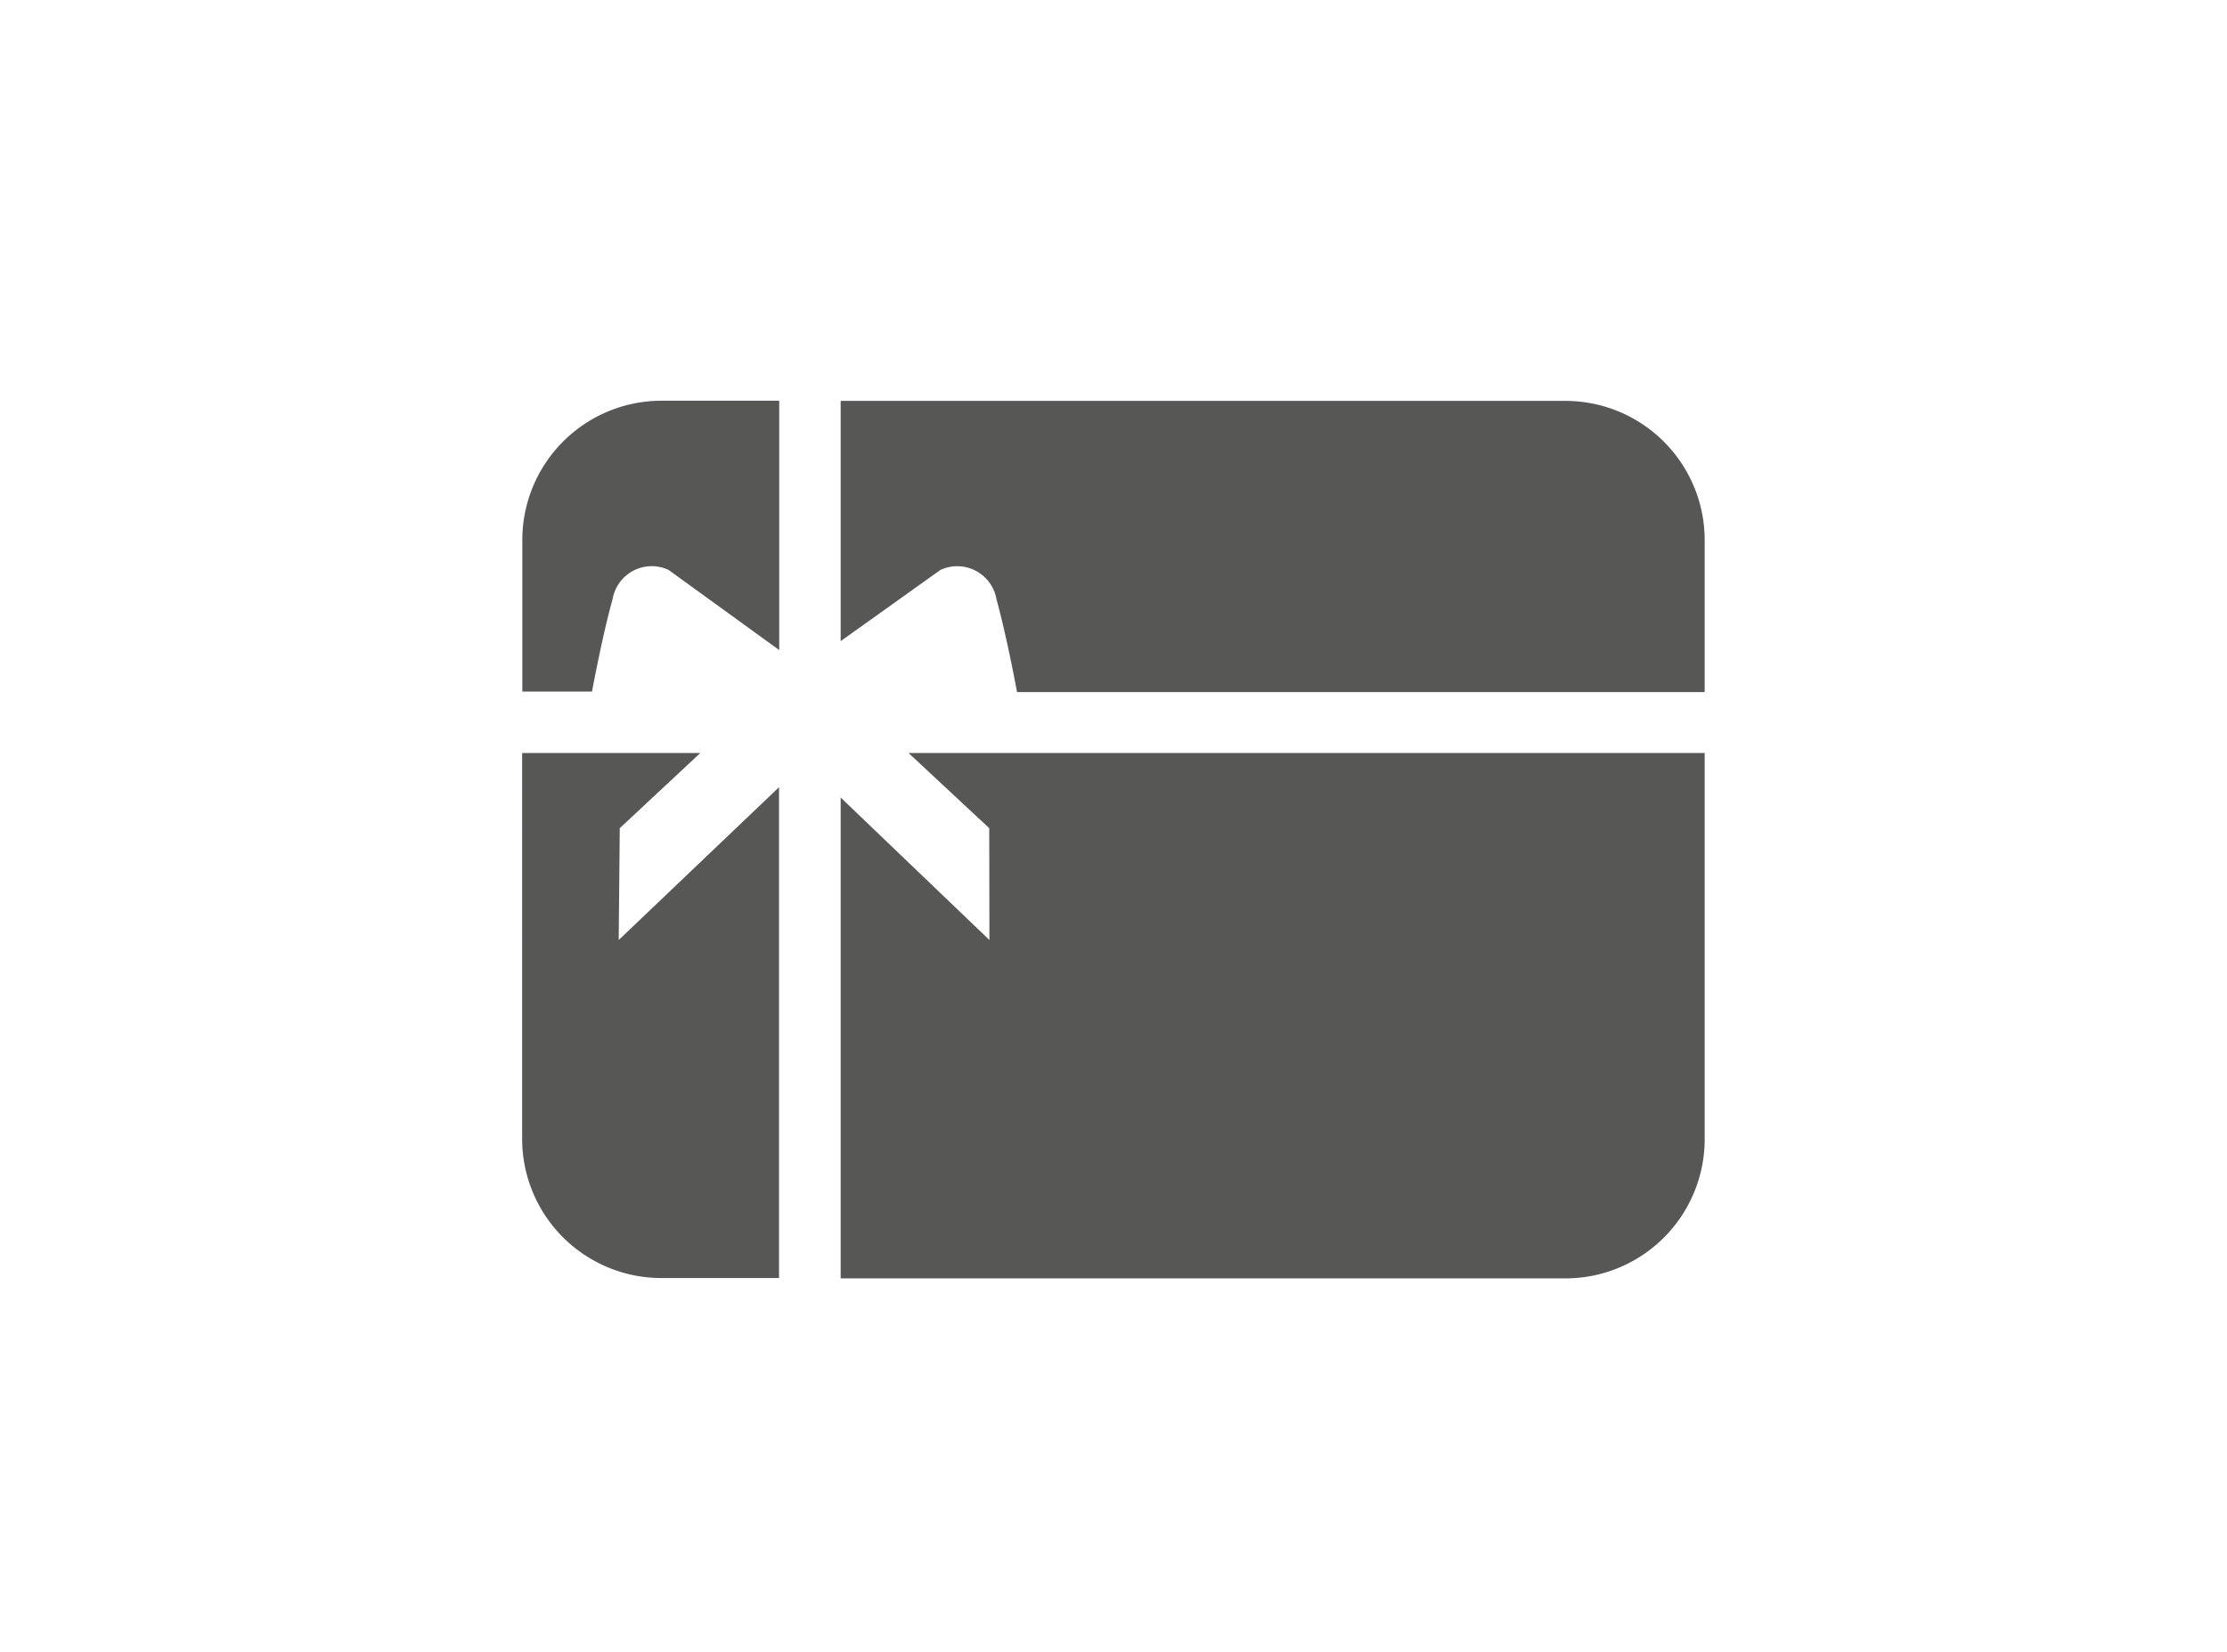
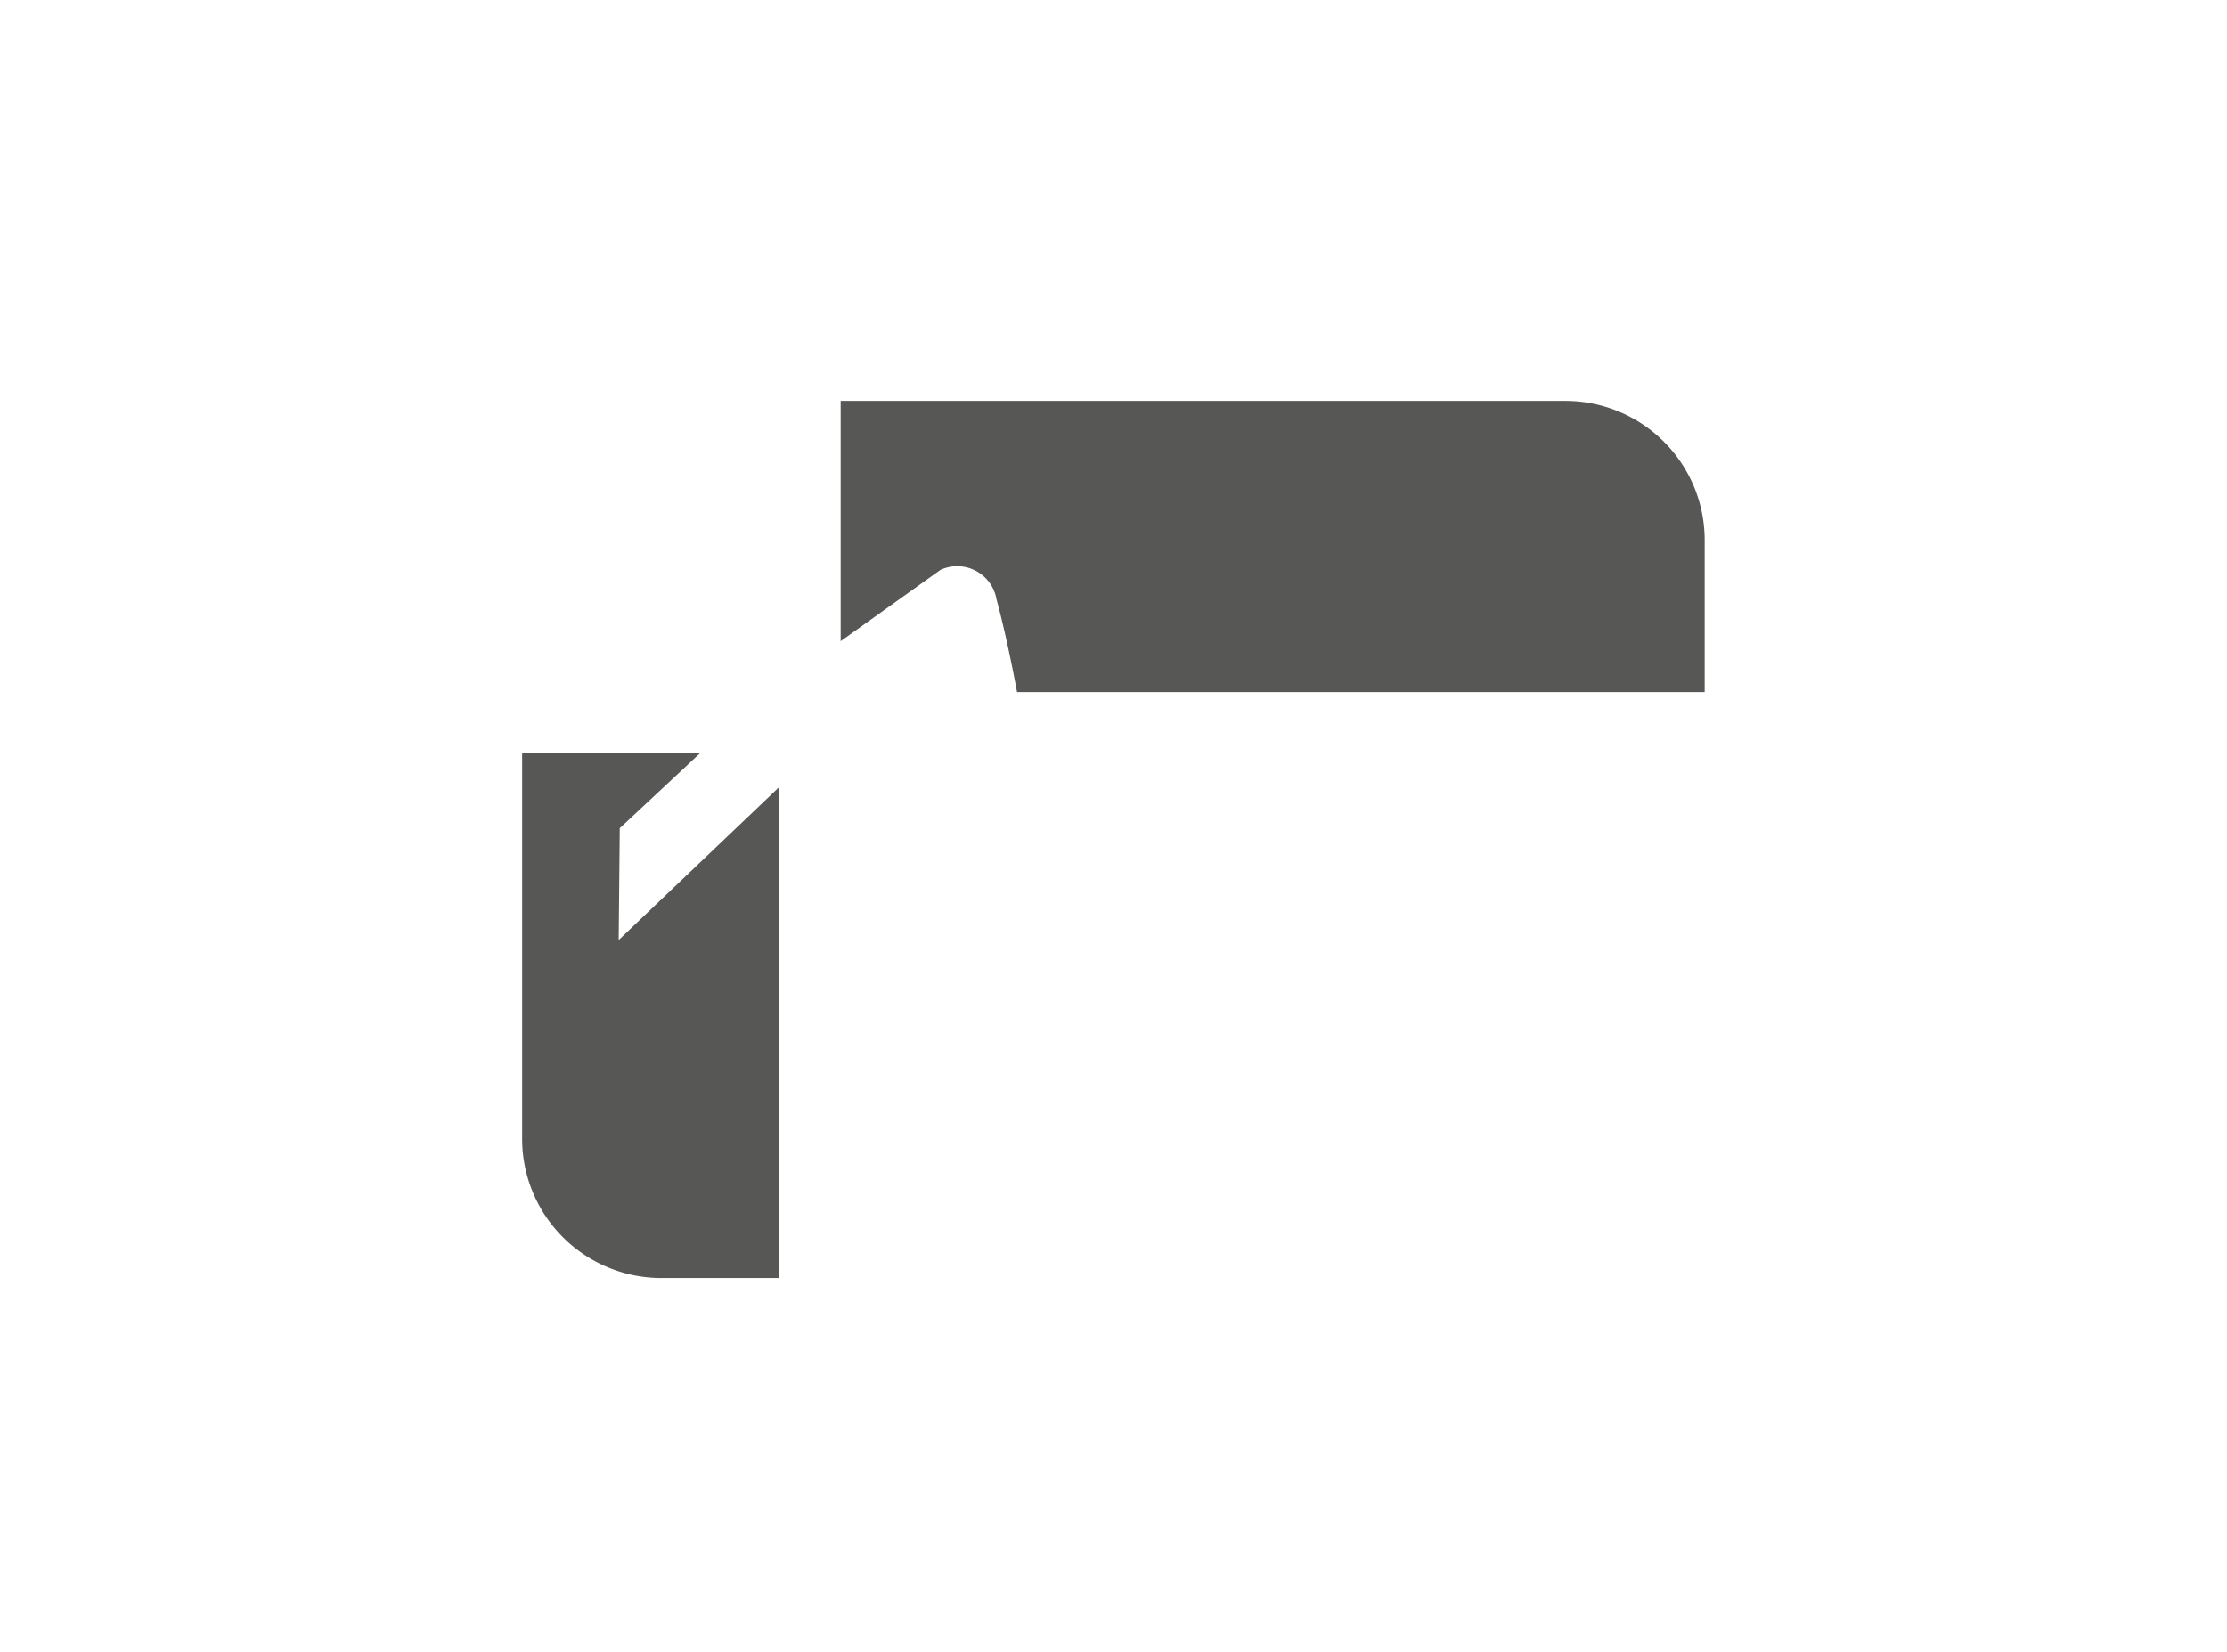
<svg xmlns="http://www.w3.org/2000/svg" viewBox="0 0 125.01 92.75">
  <title>Element 490</title>
  <g id="Ebene_2" data-name="Ebene 2">
    <g id="Ebene_1-2" data-name="Ebene 1">
-       <path d="M14.63,0h95.74A14.73,14.73,0,0,1,125,14.81V77.93a14.74,14.74,0,0,1-14.64,14.82H14.63A14.73,14.73,0,0,1,0,77.93V14.81A14.72,14.72,0,0,1,14.63,0Z" style="fill:none" />
-       <path d="M37.53,32l6.21,4.5v-14H37.09a7.82,7.82,0,0,0-7.77,7.87v8.46h3.91c.27-1.41.7-3.55,1.16-5.2A2.23,2.23,0,0,1,37.53,32Z" style="fill:#575756" />
      <path d="M34.79,46.5l4.52-4.22h-10V63.89a7.82,7.82,0,0,0,7.77,7.87h6.65V44.2l-9,8.58Z" style="fill:#575756" />
-       <path d="M55.54,52.78l-8.35-8v27H87.92a7.82,7.82,0,0,0,7.77-7.87V42.28H51l4.53,4.22Z" style="fill:#575756" />
      <path d="M95.69,30.38a7.82,7.82,0,0,0-7.77-7.87H47.19V36L52.79,32a2.24,2.24,0,0,1,3.15,1.66c.45,1.65.89,3.79,1.15,5.2h38.6Z" style="fill:#575756" />
    </g>
  </g>
</svg>